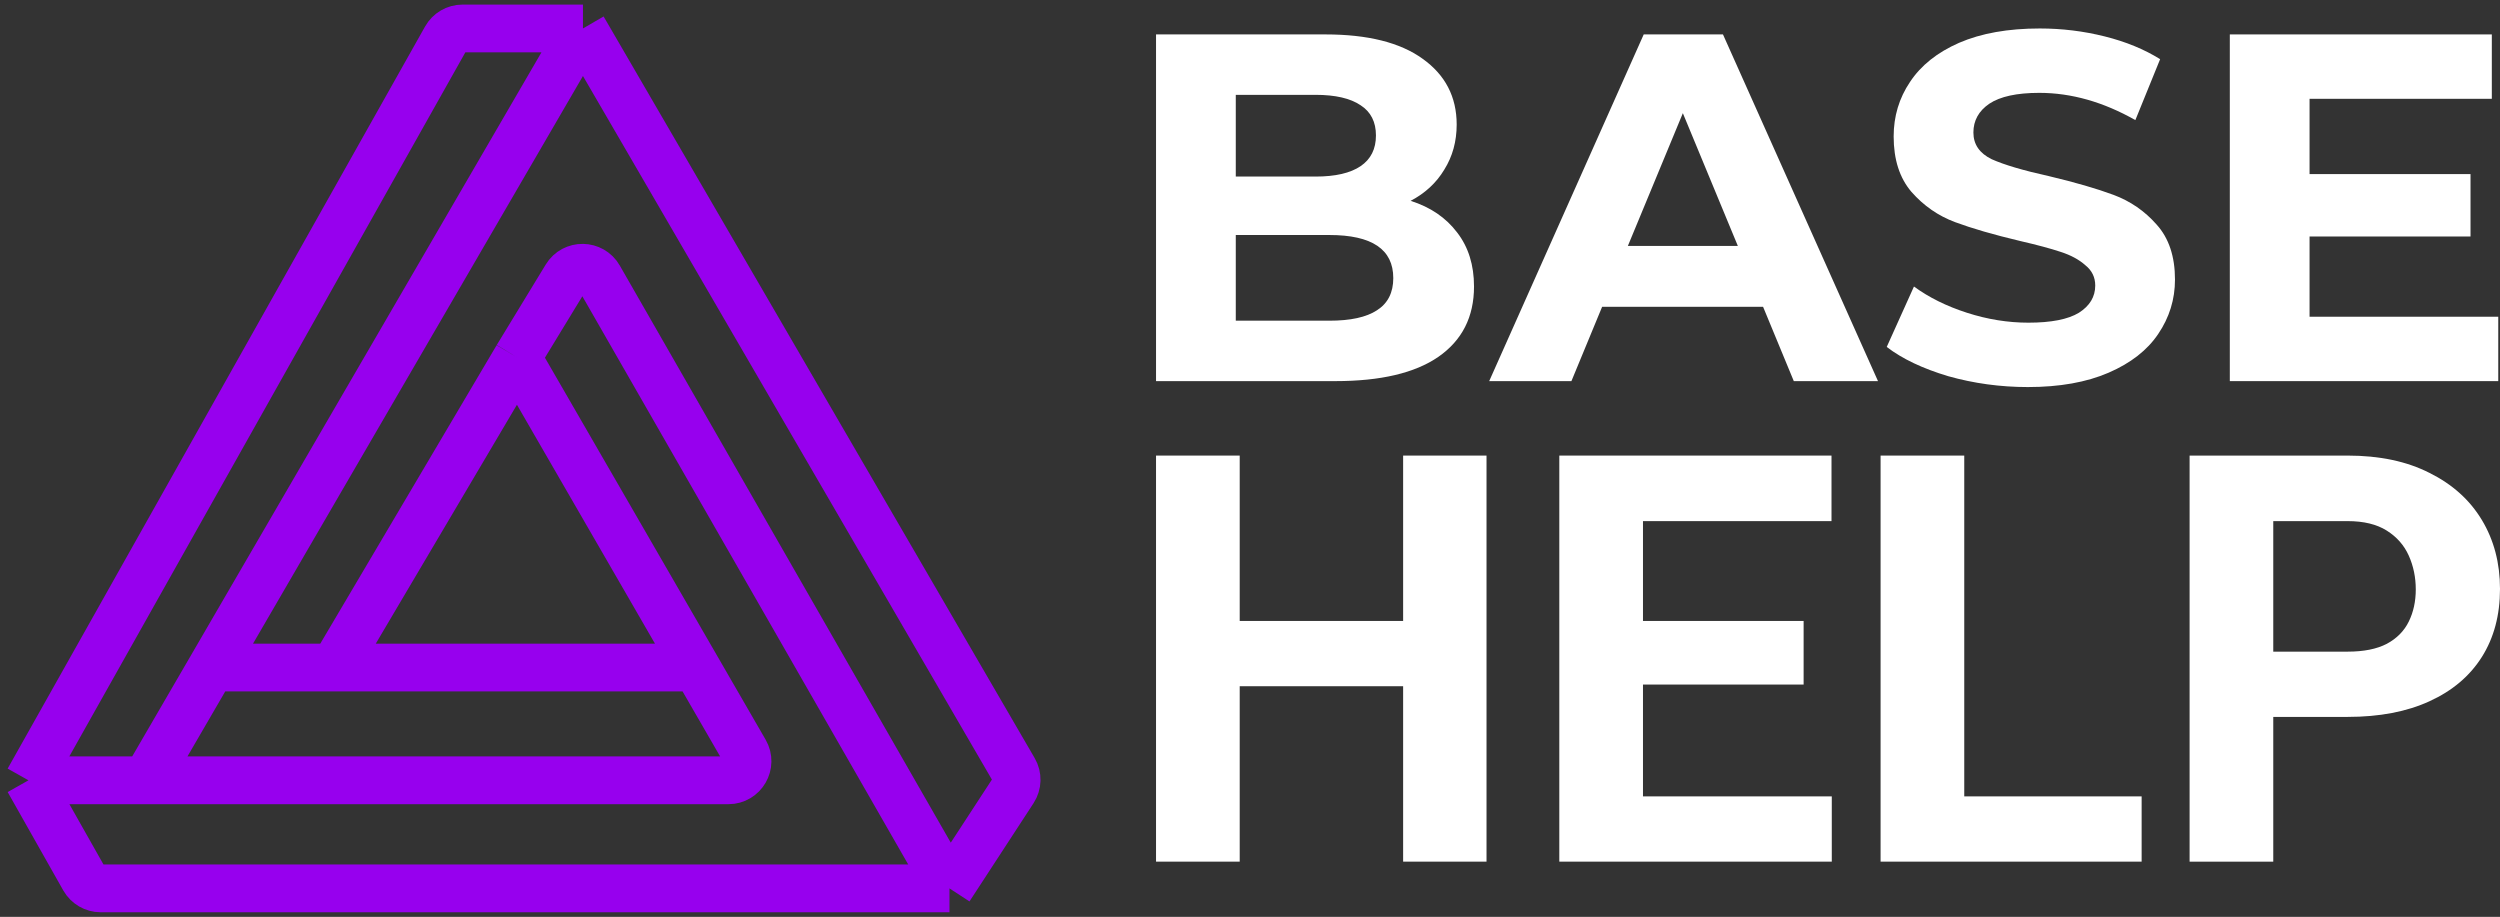
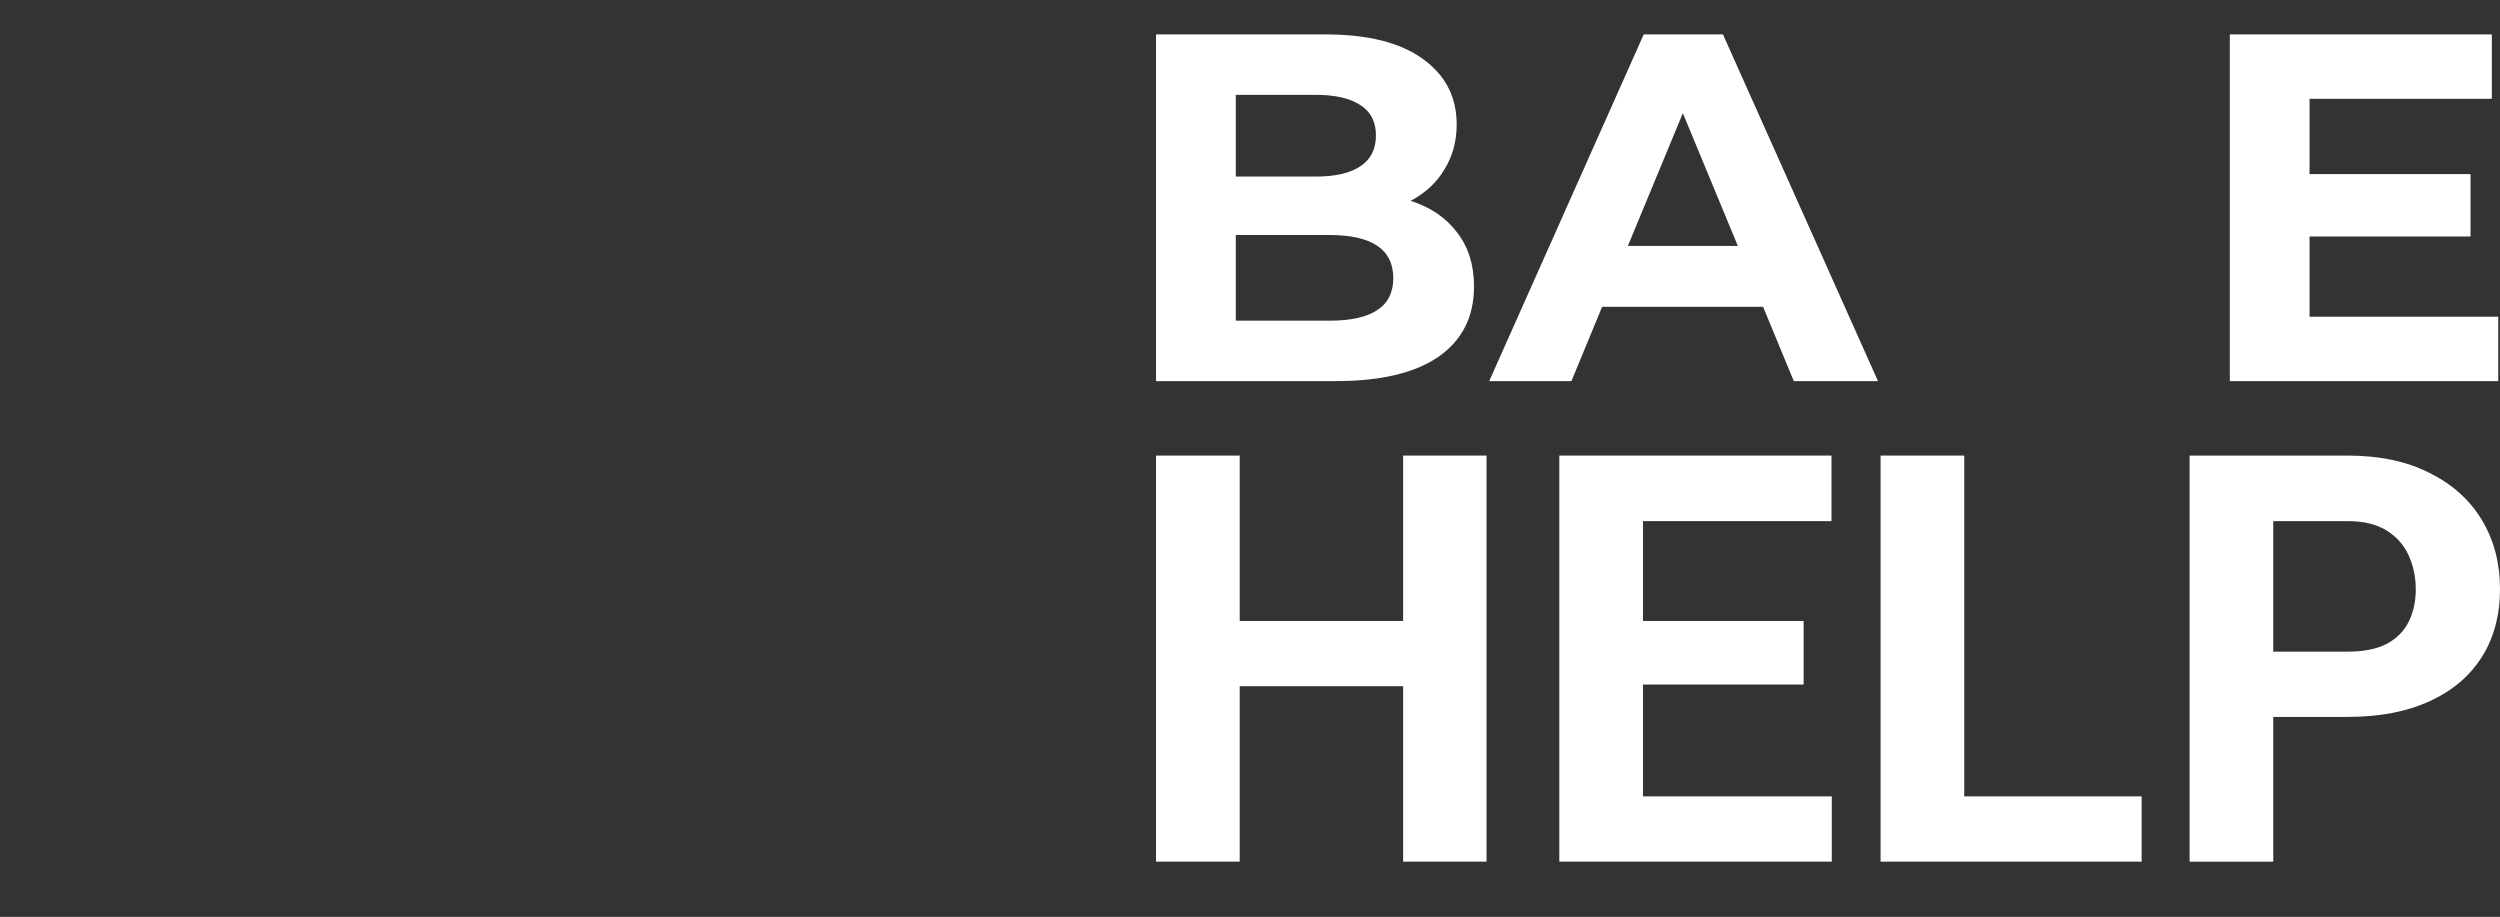
<svg xmlns="http://www.w3.org/2000/svg" width="439" height="161" viewBox="0 0 439 161" fill="none">
  <rect x="0" y="0" width="439" height="161" fill="#333333" stroke="none" />
-   <path d="M5 137.022L78.3 6.71C78.894 5.654 80.013 5 81.225 5H102.366M5 137.022L14.763 154.296C15.359 155.349 16.475 156 17.685 156H166.727M5 137.022H25.628M102.366 5L178.065 135.234C178.702 136.33 178.667 137.692 177.974 138.754L166.727 156M102.366 5L37.139 117.219M166.727 156L105.191 48.707C103.921 46.492 100.741 46.451 99.414 48.632L90.814 62.76M90.814 62.76L122.279 117.219M90.814 62.76L58.634 117.219M25.628 137.022H127.907C130.491 137.022 132.105 134.225 130.813 131.988L122.279 117.219M25.628 137.022L37.139 117.219M37.139 117.219H58.634M122.279 117.219H58.634" stroke="#9700EE" stroke-width="8.389" />
  <path d="M247.704 35.267C251.183 36.368 253.908 38.224 255.88 40.833C257.851 43.384 258.837 46.544 258.837 50.313C258.837 55.647 256.749 59.764 252.575 62.663C248.458 65.504 242.428 66.925 234.484 66.925H203V6.044H232.745C240.166 6.044 245.849 7.464 249.791 10.305C253.792 13.146 255.793 17.002 255.793 21.873C255.793 24.83 255.068 27.468 253.618 29.787C252.227 32.107 250.255 33.933 247.704 35.267ZM217.003 16.654V31.005H231.005C234.484 31.005 237.122 30.396 238.92 29.178C240.717 27.961 241.616 26.163 241.616 23.786C241.616 21.409 240.717 19.64 238.92 18.481C237.122 17.263 234.484 16.654 231.005 16.654H217.003ZM233.441 56.314C237.151 56.314 239.934 55.705 241.79 54.488C243.703 53.27 244.66 51.386 244.66 48.834C244.66 43.79 240.92 41.268 233.441 41.268H217.003V56.314H233.441Z" fill="white" />
  <path d="M309.598 53.879H281.332L275.94 66.925H261.502L288.638 6.044H302.553L329.776 66.925H314.991L309.598 53.879ZM305.163 43.181L295.509 19.872L285.855 43.181H305.163Z" fill="white" />
-   <path d="M356.096 67.968C351.284 67.968 346.616 67.331 342.093 66.055C337.629 64.721 334.034 63.011 331.309 60.924L336.092 50.313C338.701 52.226 341.804 53.763 345.398 54.922C348.993 56.082 352.588 56.662 356.183 56.662C360.184 56.662 363.141 56.082 365.054 54.922C366.968 53.705 367.924 52.11 367.924 50.139C367.924 48.689 367.345 47.501 366.185 46.573C365.083 45.587 363.634 44.805 361.836 44.225C360.097 43.645 357.72 43.007 354.705 42.311C350.066 41.21 346.268 40.108 343.311 39.006C340.354 37.905 337.803 36.136 335.657 33.701C333.57 31.266 332.526 28.019 332.526 23.96C332.526 20.423 333.483 17.234 335.397 14.393C337.31 11.494 340.18 9.204 344.007 7.522C347.892 5.841 352.617 5 358.183 5C362.068 5 365.866 5.464 369.577 6.392C373.288 7.319 376.535 8.653 379.318 10.392L374.969 21.09C369.345 17.901 363.721 16.306 358.096 16.306C354.154 16.306 351.226 16.944 349.312 18.22C347.457 19.495 346.529 21.177 346.529 23.264C346.529 25.352 347.602 26.917 349.747 27.961C351.95 28.947 355.284 29.932 359.749 30.918C364.387 32.02 368.185 33.121 371.142 34.223C374.099 35.325 376.622 37.064 378.709 39.441C380.854 41.819 381.927 45.036 381.927 49.095C381.927 52.574 380.941 55.763 378.97 58.662C377.057 61.503 374.157 63.765 370.273 65.446C366.388 67.128 361.662 67.968 356.096 67.968Z" fill="white" />
  <path d="M438.694 55.618V66.925H391.555V6.044H437.563V17.35H405.557V30.57H433.823V41.529H405.557V55.618H438.694Z" fill="white" />
  <path d="M246.39 109.041V120.501H217.692V109.041H246.39ZM217.692 80V151.304H203V80H217.692ZM261.033 80V151.304H246.39V80H261.033Z" fill="white" />
  <path d="M321.661 139.845V151.304H288.507V139.845H321.661ZM288.507 80V151.304H273.815V80H288.507ZM316.715 109.041V120.207H288.507V109.041H316.715ZM321.612 80V91.509H288.507V80H321.612Z" fill="white" />
  <path d="M376.07 139.845V151.304H344.923V139.845H376.07ZM344.923 80V151.304H330.231V80H344.923Z" fill="white" />
  <path d="M412.261 125.888H399.185V114.428H412.261C415.069 114.428 417.354 113.971 419.117 113.057C420.88 112.11 422.17 110.804 422.986 109.139C423.802 107.474 424.21 105.596 424.21 103.507C424.21 101.385 423.802 99.41 422.986 97.581C422.17 95.753 420.88 94.284 419.117 93.174C417.354 92.064 415.069 91.509 412.261 91.509H399.185V151.304H384.493V80H412.261C417.844 80 422.627 81.012 426.61 83.036C430.626 85.028 433.695 87.787 435.817 91.313C437.939 94.839 439 98.871 439 103.409C439 108.012 437.939 111.996 435.817 115.358C433.695 118.721 430.626 121.317 426.61 123.145C422.627 124.973 417.844 125.888 412.261 125.888Z" fill="white" />
</svg>